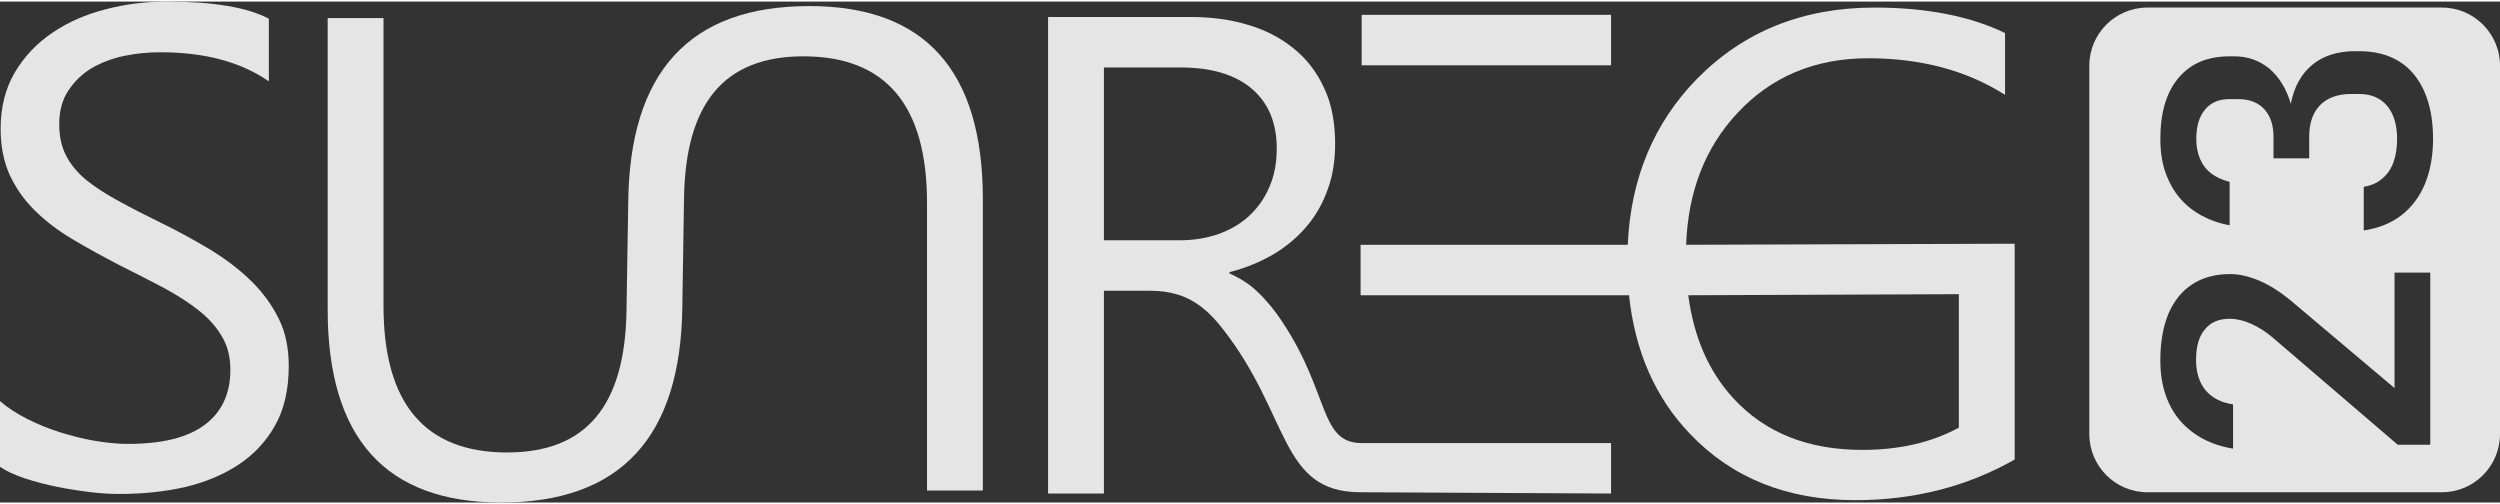
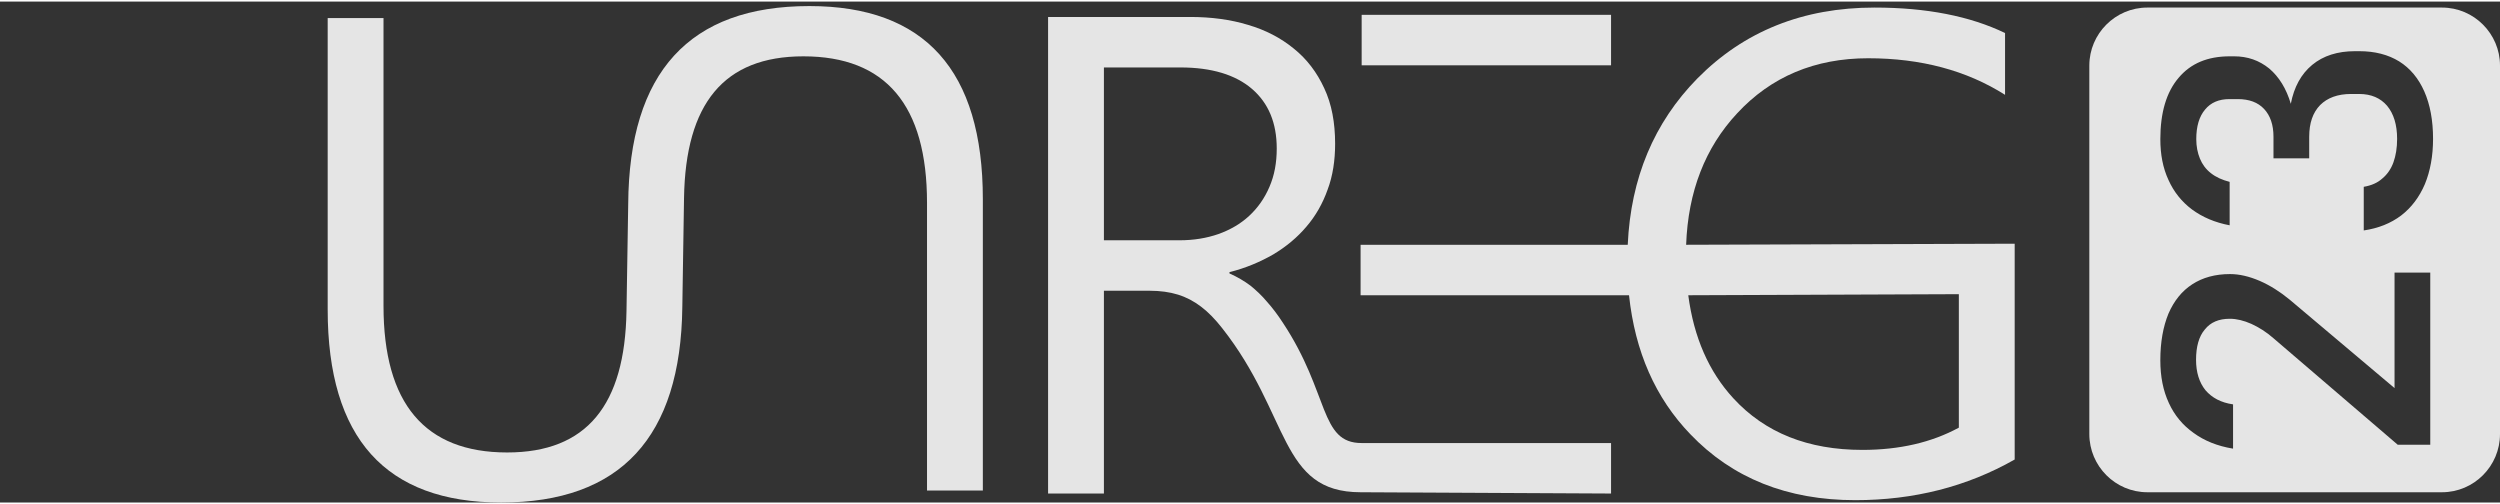
<svg xmlns="http://www.w3.org/2000/svg" xml:space="preserve" width="367px" height="74px" version="1.1" style="shape-rendering:geometricPrecision; text-rendering:geometricPrecision; image-rendering:optimizeQuality; fill-rule:evenodd; clip-rule:evenodd" viewBox="0 0 116.88 23.42">
  <rect x="0" y="0" width="116.88" height="23.42" fill="#333333" stroke="none" />
  <defs>
    <style type="text/css">
   
    .fil0 {fill:#FEFEFE;fill-opacity:0.871}
    .fil1 {fill:#FEFEFE;fill-rule:nonzero;fill-opacity:0.871}
   
  </style>
  </defs>
  <g id="Vrstva_x0020_1">
    <path class="fil0" d="M100.39 0.28l13.78 0c1.49,0 2.71,1.22 2.71,2.71l0 17.23c0,1.5 -1.22,2.72 -2.71,2.72l-13.78 0c-1.49,0 -2.71,-1.22 -2.71,-2.72l0 -17.23c0,-1.49 1.22,-2.71 2.71,-2.71zm11.71 20.44l-5.81 -4.98c-0.33,-0.29 -0.68,-0.51 -1.03,-0.67 -0.36,-0.16 -0.7,-0.24 -1,-0.24l-0.02 0c-0.5,0 -0.89,0.16 -1.16,0.5 -0.28,0.33 -0.41,0.81 -0.41,1.42 0,0.58 0.15,1.06 0.44,1.42 0.31,0.36 0.73,0.58 1.28,0.66l0.01 0 0 2.07 -0.01 0c-0.72,-0.12 -1.32,-0.36 -1.83,-0.73 -0.51,-0.36 -0.9,-0.83 -1.16,-1.4 -0.27,-0.58 -0.4,-1.24 -0.4,-2 0,-0.85 0.13,-1.57 0.38,-2.18 0.26,-0.6 0.63,-1.06 1.11,-1.37 0.49,-0.32 1.08,-0.48 1.77,-0.48l0 0c0.44,0 0.9,0.11 1.39,0.32 0.48,0.21 0.94,0.5 1.39,0.87l4.91 4.14 0 -5.4 1.67 0 0 8.05 -1.52 0zm1.65 -14.3c0,0.79 -0.13,1.5 -0.38,2.11 -0.26,0.61 -0.63,1.1 -1.11,1.47 -0.49,0.37 -1.07,0.6 -1.75,0.7l0 -2.04c0.36,-0.06 0.65,-0.19 0.87,-0.39 0.23,-0.19 0.41,-0.45 0.52,-0.76 0.11,-0.31 0.17,-0.67 0.17,-1.09 0,-0.66 -0.16,-1.18 -0.47,-1.55 -0.31,-0.36 -0.74,-0.55 -1.31,-0.55l-0.37 0c-0.63,0 -1.11,0.18 -1.45,0.52 -0.34,0.35 -0.51,0.84 -0.51,1.48l0 1.01 -1.67 0 0 -1.01c0,-0.56 -0.15,-0.99 -0.44,-1.3 -0.29,-0.31 -0.7,-0.46 -1.23,-0.46l-0.39 0c-0.49,0 -0.87,0.16 -1.14,0.49 -0.27,0.32 -0.41,0.78 -0.41,1.38 0,0.34 0.06,0.64 0.17,0.91 0.11,0.27 0.28,0.5 0.51,0.68 0.24,0.19 0.53,0.32 0.88,0.41l0 2.03c-0.69,-0.13 -1.27,-0.38 -1.76,-0.74 -0.48,-0.36 -0.85,-0.82 -1.1,-1.38 -0.26,-0.56 -0.38,-1.19 -0.38,-1.91 0,-1.23 0.28,-2.19 0.85,-2.86 0.57,-0.68 1.36,-1.01 2.4,-1.01l0.2 0c0.63,0 1.17,0.19 1.64,0.57 0.46,0.39 0.8,0.94 1.01,1.65 0.15,-0.78 0.48,-1.39 1,-1.82 0.52,-0.43 1.19,-0.64 2,-0.64l0.2 0c0.73,0 1.35,0.16 1.87,0.48 0.51,0.32 0.9,0.79 1.17,1.4 0.27,0.61 0.41,1.35 0.41,2.22z" />
    <path class="fil1" d="M29.37 9.47c0.04,-6.17 2.86,-9.26 8.47,-9.26 5.4,0 8.11,3.01 8.11,9.03l0 13.62 -2.61 0 0 -13.45c0,-4.57 -1.93,-6.85 -5.78,-6.85 -3.72,0 -5.51,2.21 -5.58,6.62l-0.08 5.1c-0.07,6.09 -2.89,9.14 -8.47,9.14 -5.4,0 -8.11,-3.01 -8.11,-9.02l0 -13.63 2.61 0 0 13.46c0,4.56 1.93,6.85 5.78,6.85 3.72,0 5.51,-2.21 5.58,-6.62l0.08 -4.99 0 0z" />
-     <path class="fil1" d="M0 21.75l0 -3.07c0.36,0.31 0.78,0.58 1.27,0.83 0.49,0.25 1.01,0.46 1.55,0.63 0.55,0.17 1.09,0.31 1.64,0.4 0.55,0.09 1.06,0.14 1.52,0.14 1.61,0 2.81,-0.3 3.6,-0.9 0.79,-0.59 1.19,-1.45 1.19,-2.56 0,-0.61 -0.13,-1.13 -0.4,-1.57 -0.26,-0.45 -0.63,-0.86 -1.09,-1.22 -0.47,-0.37 -1.02,-0.72 -1.65,-1.06 -0.65,-0.34 -1.33,-0.69 -2.07,-1.06 -0.77,-0.4 -1.5,-0.8 -2.17,-1.2 -0.68,-0.4 -1.26,-0.85 -1.76,-1.34 -0.5,-0.49 -0.88,-1.04 -1.17,-1.65 -0.28,-0.62 -0.43,-1.34 -0.43,-2.17 0,-1.01 0.22,-1.89 0.67,-2.65 0.45,-0.75 1.03,-1.36 1.76,-1.85 0.72,-0.49 1.55,-0.85 2.48,-1.09 0.92,-0.24 1.87,-0.36 2.83,-0.36 2.19,0 3.8,0.27 4.8,0.8l0 2.93c-1.31,-0.91 -3,-1.36 -5.06,-1.36 -0.57,0 -1.14,0.05 -1.71,0.17 -0.57,0.12 -1.08,0.32 -1.53,0.58 -0.44,0.27 -0.8,0.62 -1.08,1.05 -0.28,0.42 -0.42,0.94 -0.42,1.55 0,0.57 0.1,1.06 0.32,1.48 0.21,0.41 0.52,0.79 0.93,1.13 0.42,0.34 0.93,0.67 1.52,0.99 0.6,0.33 1.28,0.68 2.06,1.06 0.8,0.39 1.55,0.81 2.27,1.24 0.71,0.44 1.34,0.92 1.88,1.45 0.54,0.53 0.96,1.11 1.28,1.75 0.32,0.64 0.47,1.38 0.47,2.21 0,1.09 -0.21,2.03 -0.64,2.79 -0.43,0.76 -1.01,1.38 -1.74,1.85 -0.73,0.48 -1.58,0.82 -2.52,1.04 -0.96,0.21 -1.96,0.31 -3.02,0.31 -0.35,0 -0.79,-0.02 -1.31,-0.08 -0.51,-0.06 -1.04,-0.14 -1.58,-0.25 -0.54,-0.11 -1.05,-0.24 -1.53,-0.4 -0.48,-0.16 -0.87,-0.34 -1.16,-0.54z" />
    <path class="fil1" d="M75.32 20.64l0 2.36 -11.71 -0.06c-3.81,0 -3.27,-3.61 -6.47,-7.67 -0.32,-0.41 -0.65,-0.75 -0.98,-1 -0.34,-0.26 -0.7,-0.45 -1.09,-0.57 -0.39,-0.12 -0.83,-0.18 -1.31,-0.18l-2.15 0 0 9.48 -2.61 0 0 -22.28 6.65 0c0.97,0 1.88,0.12 2.7,0.37 0.82,0.24 1.53,0.61 2.14,1.11 0.61,0.49 1.08,1.11 1.42,1.85 0.35,0.74 0.51,1.61 0.51,2.6 0,0.78 -0.11,1.5 -0.35,2.14 -0.23,0.65 -0.56,1.23 -0.99,1.73 -0.43,0.51 -0.95,0.94 -1.55,1.3 -0.61,0.35 -1.29,0.64 -2.05,0.83l0 0.06c0.38,0.17 0.7,0.36 0.98,0.57 0.27,0.22 0.53,0.46 0.78,0.76 0.25,0.28 0.5,0.61 0.74,0.98 2.19,3.31 1.7,5.62 3.68,5.62l11.66 0zm-23.71 -17.56l0 8.08 3.54 0c0.66,0 1.26,-0.1 1.81,-0.29 0.56,-0.2 1.04,-0.48 1.44,-0.85 0.4,-0.37 0.72,-0.82 0.95,-1.36 0.23,-0.53 0.34,-1.12 0.34,-1.79 0,-1.19 -0.38,-2.12 -1.16,-2.79 -0.77,-0.66 -1.89,-1 -3.34,-1l-3.58 0z" />
    <polygon class="fil0" points="75.32,0.62 63.66,0.62 63.66,2.98 75.32,2.98 " />
    <path class="fil0" d="M94.19 21.41c-2.23,1.27 -4.72,1.9 -7.45,1.9 -3.18,0 -5.75,-1.03 -7.71,-3.08 -1.64,-1.7 -2.59,-3.87 -2.87,-6.5l-12.55 0 0 -2.36 12.49 0c0.14,-3.12 1.23,-5.71 3.25,-7.77 2.18,-2.21 4.94,-3.32 8.29,-3.32 2.42,0 4.46,0.4 6.1,1.19l0 2.89c-1.8,-1.14 -3.93,-1.71 -6.4,-1.71 -2.49,0 -4.54,0.86 -6.13,2.58 -1.49,1.6 -2.29,3.65 -2.38,6.14l15.36 -0.05 0 10.09zm-15.26 -7.68c0.26,1.97 0.96,3.57 2.11,4.82 1.48,1.61 3.49,2.41 6.03,2.41 1.74,0 3.24,-0.35 4.51,-1.04l0 -6.24 -12.65 0.05z" />
  </g>
</svg>